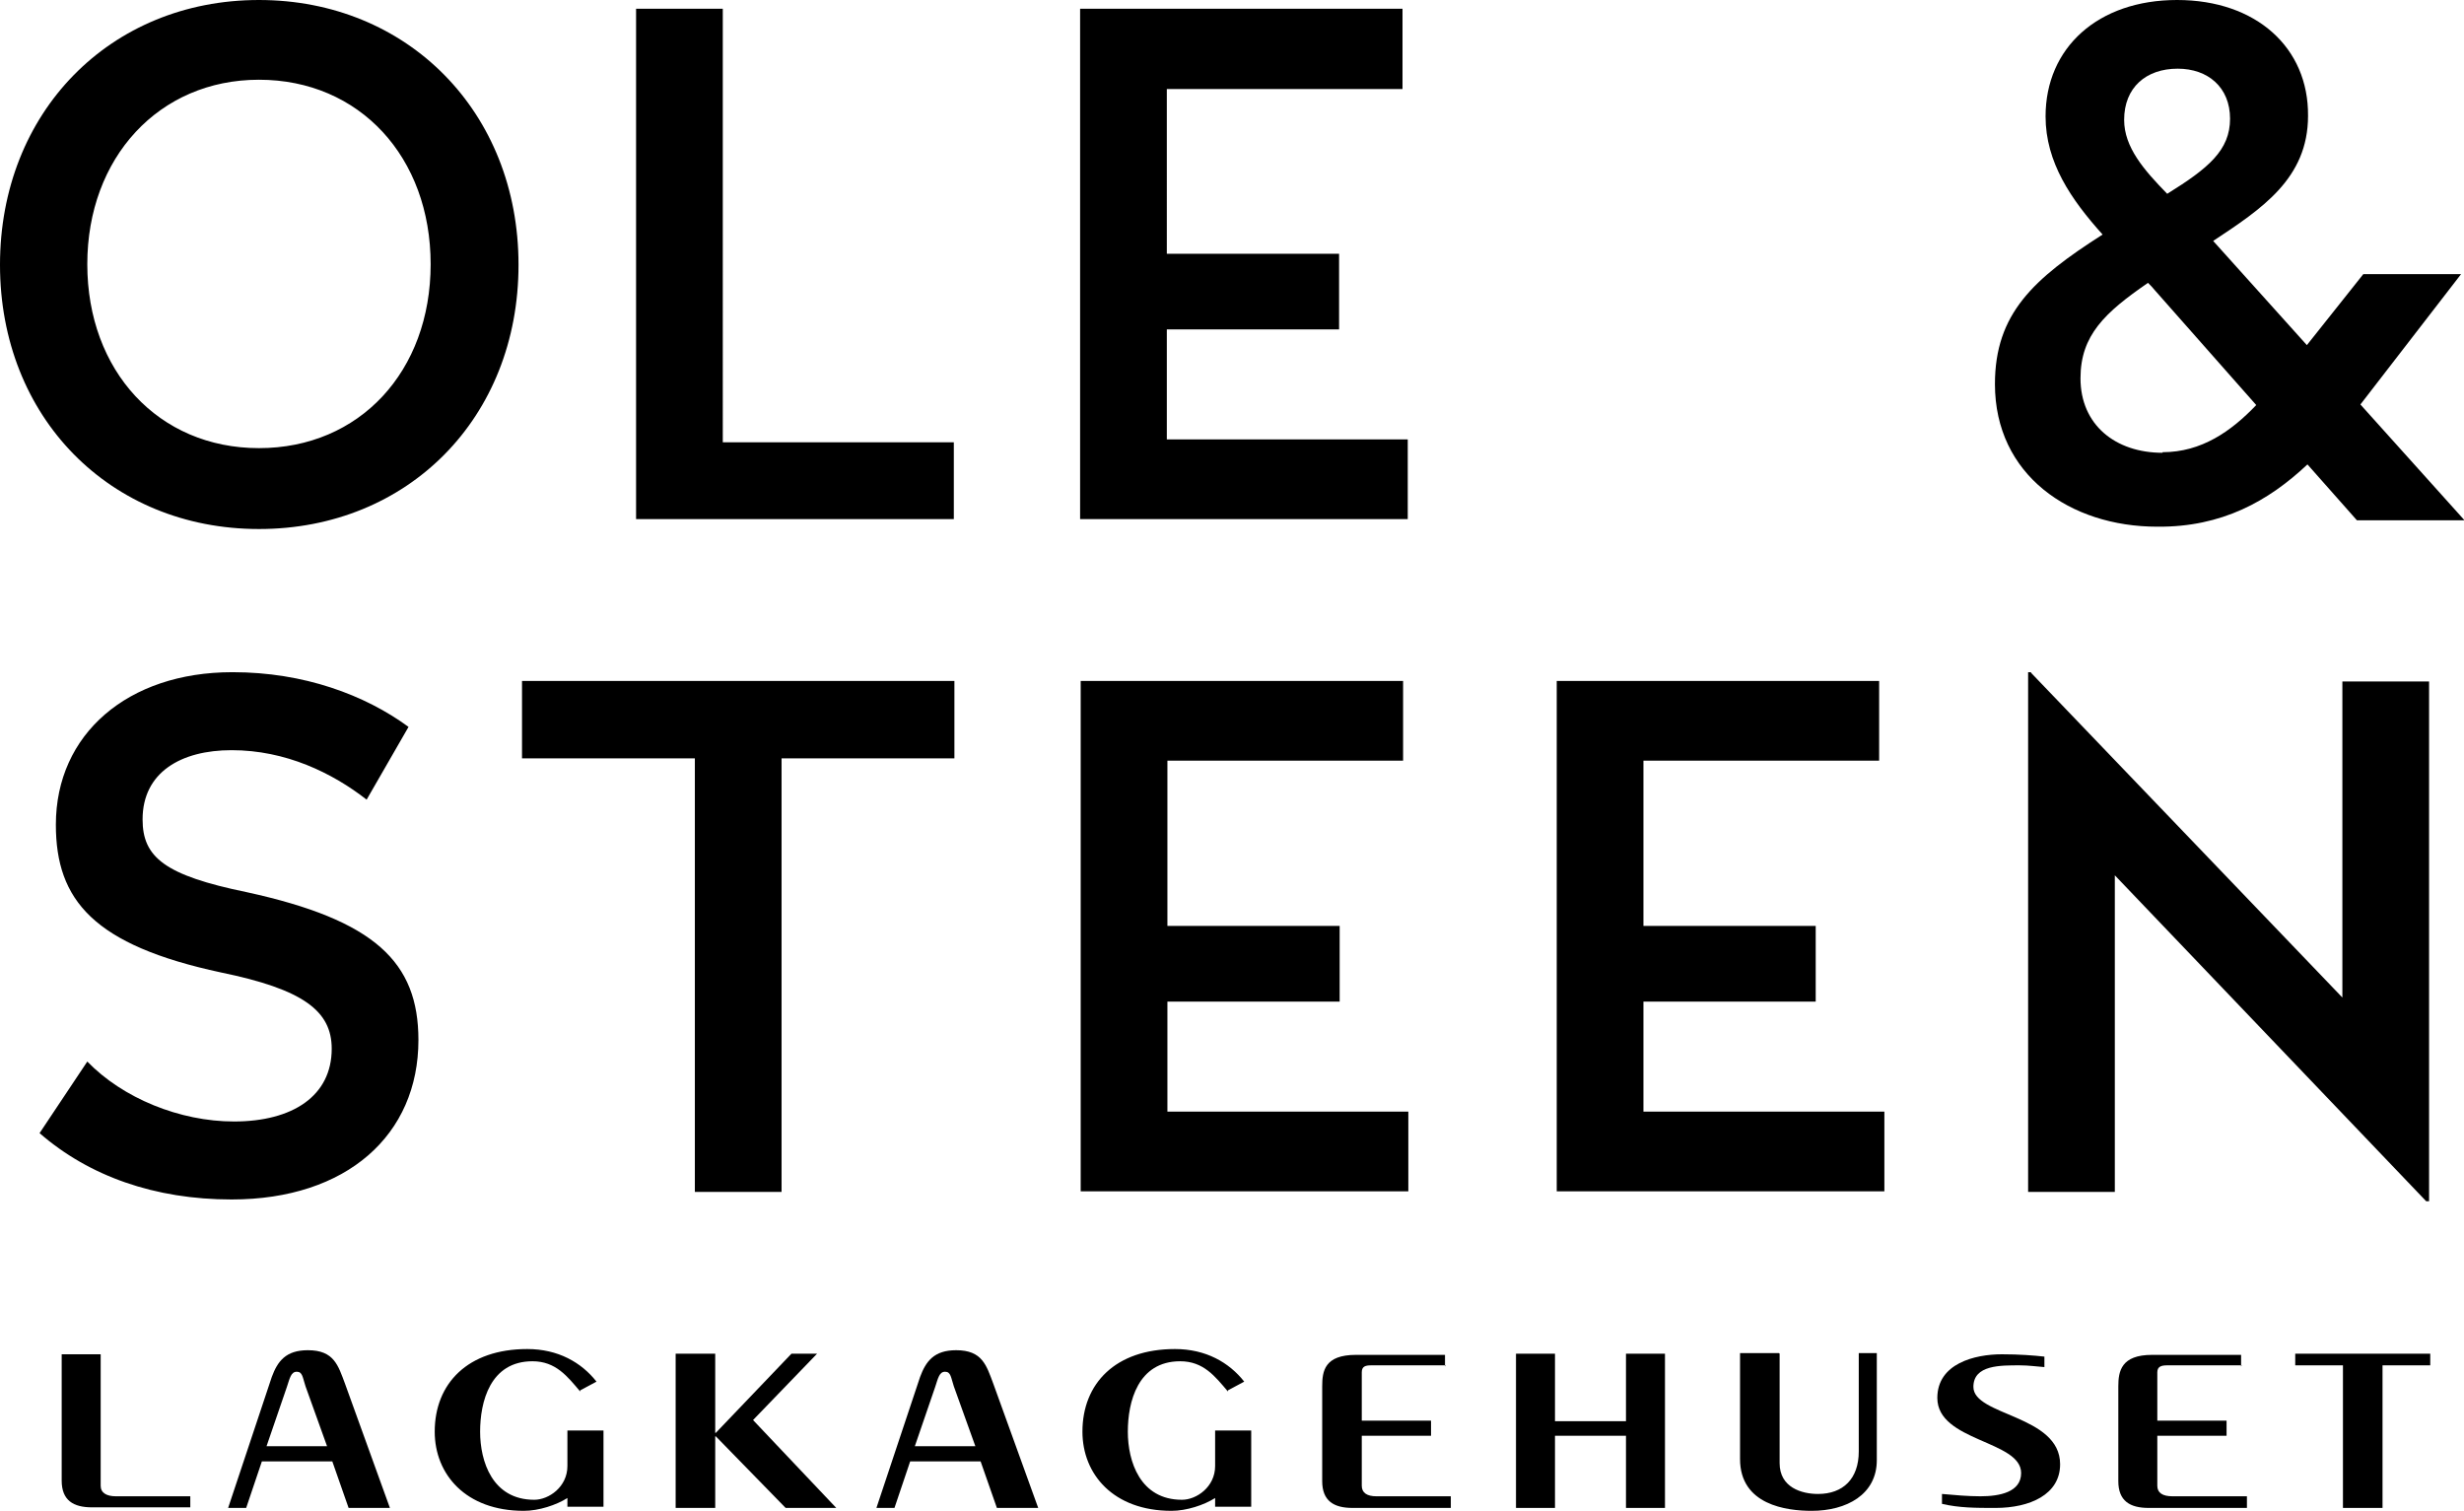
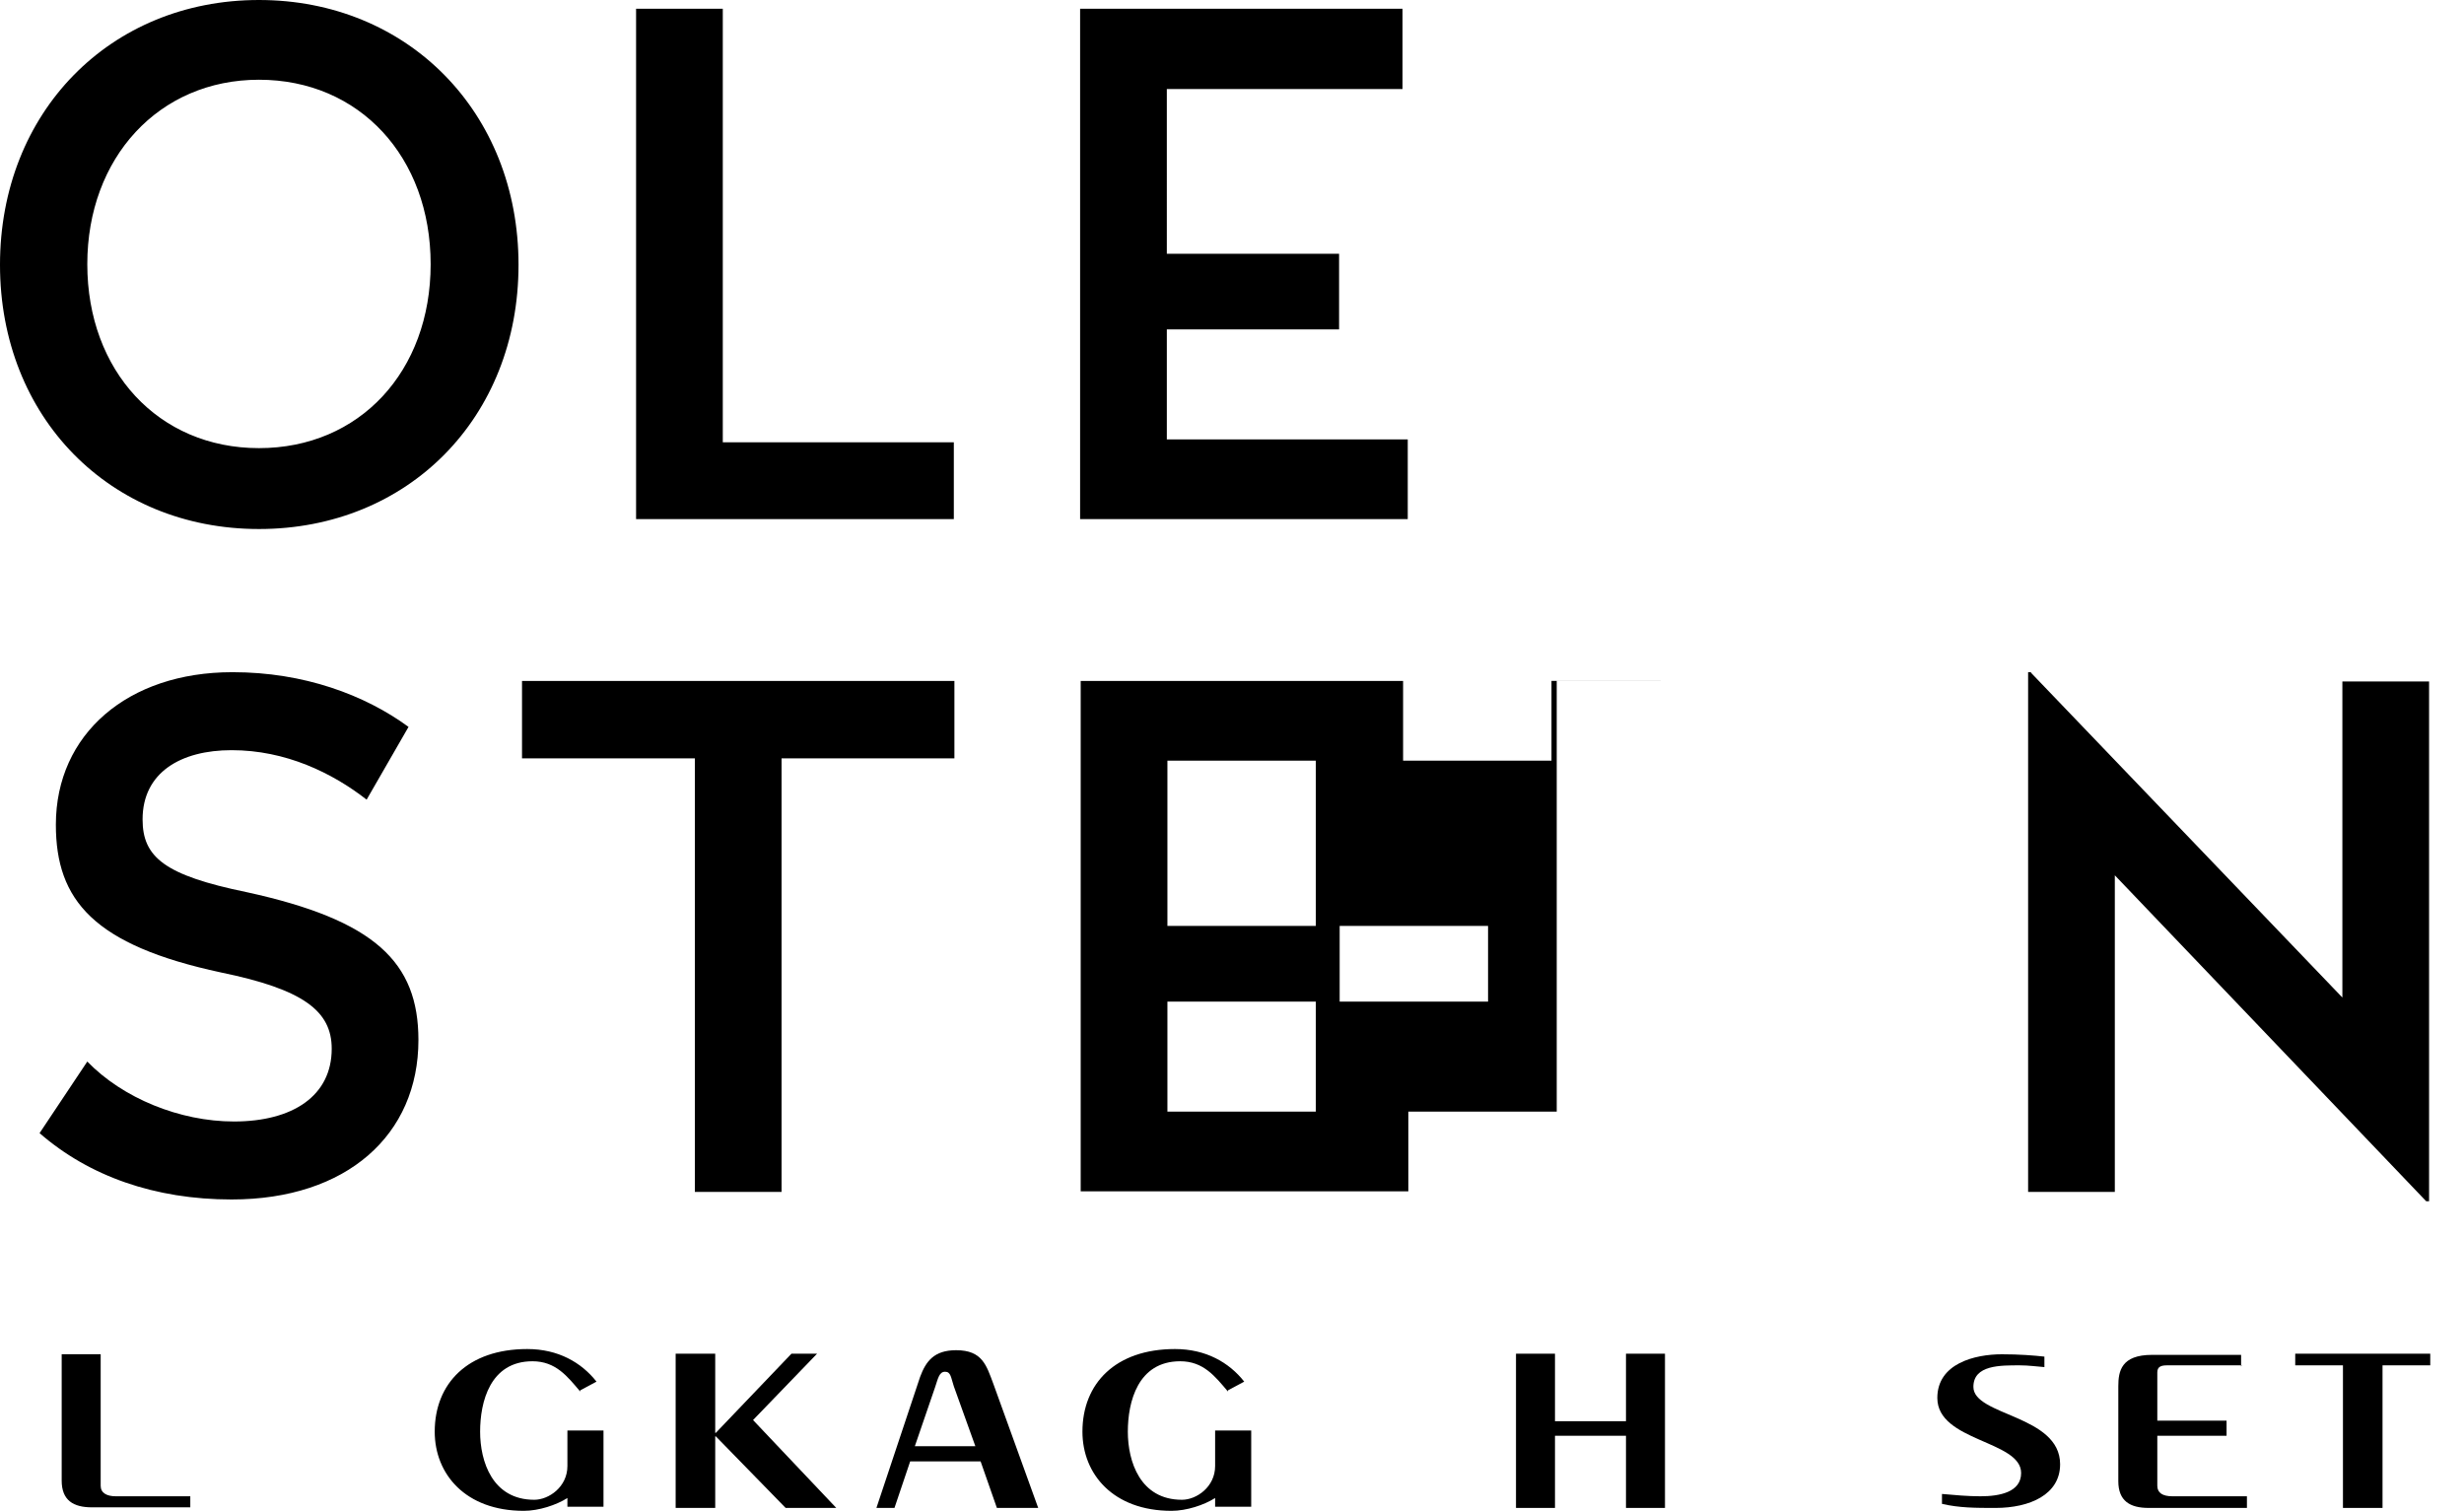
<svg xmlns="http://www.w3.org/2000/svg" id="uuid-c9a655a0-18a7-49ba-94b3-877dffd80484" viewBox="0 0 42.34 25.97">
  <defs>
    <style>.uuid-05b4800d-0a26-4c1a-bdfa-4dd5947031cc{fill:#000;stroke-width:0px;}</style>
  </defs>
  <path class="uuid-05b4800d-0a26-4c1a-bdfa-4dd5947031cc" d="M4.45,0C1.89,0,0,1.93,0,4.55s1.89,4.54,4.45,4.54,4.46-1.91,4.46-4.54S7,0,4.45,0M4.45,1.37c1.73,0,2.95,1.33,2.95,3.17s-1.22,3.16-2.95,3.16-2.95-1.33-2.95-3.16,1.23-3.17,2.95-3.17M12.42.15h-1.49v8.77h5.46v-1.32h-3.97V.15ZM24.1.15h-5.54v8.77h5.63v-1.37h-4.14v-1.89h2.96v-1.3h-2.96V1.53h4.05V.15Z" />
-   <path class="uuid-05b4800d-0a26-4c1a-bdfa-4dd5947031cc" d="M42.34,8.93l-1.78-1.98,1.73-2.24h-1.68l-.97,1.22-1.61-1.79c.83-.55,1.63-1.07,1.63-2.15C39.67.82,38.77,0,37.41,0s-2.26.82-2.26,2c0,.79.44,1.43.98,2.03-1.19.76-1.85,1.36-1.85,2.57,0,1.56,1.29,2.45,2.79,2.45,1.11.01,1.91-.44,2.58-1.07l.85.96h1.84ZM37.42,1.18c.52,0,.9.32.9.86s-.37.85-1.08,1.29c-.4-.41-.74-.8-.74-1.27,0-.56.38-.88.92-.88M37.16,7.78c-.81,0-1.41-.48-1.41-1.28,0-.74.42-1.13,1.16-1.64.05.05.08.08.12.13l1.74,1.97c-.43.45-.94.81-1.61.81" />
-   <path class="uuid-05b4800d-0a26-4c1a-bdfa-4dd5947031cc" d="M3.99,11.55c-1.79,0-3.03,1.06-3.03,2.62,0,1.3.65,2.07,2.84,2.54,1.41.29,1.9.66,1.9,1.31,0,.81-.67,1.25-1.68,1.25-.93,0-1.91-.4-2.52-1.03l-.82,1.23c.85.74,1.98,1.14,3.3,1.14,1.98,0,3.21-1.11,3.21-2.74,0-1.34-.75-2.06-2.95-2.54-1.41-.29-1.79-.6-1.79-1.25,0-.81.66-1.19,1.53-1.19.93,0,1.73.39,2.32.85l.72-1.25c-.75-.55-1.8-.94-3.02-.94M16.4,11.7h-7.43v1.33h2.97v7.45h1.49v-7.45h2.97v-1.33ZM24.11,11.7h-5.54v8.77h5.63v-1.37h-4.14v-1.89h2.96v-1.3h-2.96v-2.84h4.05v-1.37ZM32.29,11.7h-5.54v8.77h5.63v-1.37h-4.14v-1.89h2.96v-1.3h-2.96v-2.84h4.05v-1.37ZM34.9,11.55h-.05v8.93h1.49v-5.44l5.35,5.6h.05v-8.93h-1.49v5.43l-5.35-5.58Z" />
-   <path class="uuid-05b4800d-0a26-4c1a-bdfa-4dd5947031cc" d="M3.92,25.91l.75-2.25c.1-.27.24-.46.62-.46.45,0,.52.26.64.58l.77,2.13h-.71l-.28-.8h-1.21l-.27.8h-.31ZM5.62,24.85l-.37-1.03c-.05-.15-.05-.25-.15-.25s-.12.11-.17.26l-.35,1.02h1.03Z" />
+   <path class="uuid-05b4800d-0a26-4c1a-bdfa-4dd5947031cc" d="M3.99,11.55c-1.79,0-3.03,1.06-3.03,2.62,0,1.3.65,2.07,2.84,2.54,1.41.29,1.9.66,1.9,1.31,0,.81-.67,1.25-1.68,1.25-.93,0-1.91-.4-2.52-1.03l-.82,1.23c.85.74,1.98,1.14,3.3,1.14,1.98,0,3.21-1.11,3.21-2.74,0-1.34-.75-2.06-2.95-2.54-1.41-.29-1.79-.6-1.79-1.25,0-.81.66-1.19,1.53-1.19.93,0,1.73.39,2.32.85l.72-1.25c-.75-.55-1.8-.94-3.02-.94M16.4,11.7h-7.43v1.33h2.97v7.45h1.49v-7.45h2.97v-1.33ZM24.11,11.7h-5.54v8.77h5.63v-1.37h-4.14v-1.89h2.96v-1.3h-2.96v-2.84h4.05v-1.37ZM32.29,11.7h-5.54v8.77v-1.37h-4.14v-1.89h2.96v-1.3h-2.96v-2.84h4.05v-1.37ZM34.9,11.55h-.05v8.93h1.49v-5.44l5.35,5.6h.05v-8.93h-1.49v5.43l-5.35-5.58Z" />
  <path class="uuid-05b4800d-0a26-4c1a-bdfa-4dd5947031cc" d="M9.97,23.91c-.22-.26-.42-.52-.82-.52-.73,0-.9.7-.9,1.21s.21,1.17.93,1.17c.25,0,.57-.22.57-.58v-.61h.62v1.31h-.62v-.15c-.19.12-.49.22-.75.22-1,0-1.53-.63-1.53-1.36,0-.83.57-1.42,1.59-1.42.53,0,.93.23,1.19.56l-.28.15Z" />
  <polygon class="uuid-05b4800d-0a26-4c1a-bdfa-4dd5947031cc" points="11.61 25.91 11.61 23.26 12.29 23.26 12.29 24.62 12.3 24.62 13.6 23.26 14.04 23.26 12.94 24.4 14.37 25.91 13.5 25.91 12.3 24.68 12.29 24.68 12.29 25.91 11.61 25.91" />
  <path class="uuid-05b4800d-0a26-4c1a-bdfa-4dd5947031cc" d="M15.06,25.91l.75-2.25c.1-.27.24-.46.62-.46.45,0,.52.26.64.58l.77,2.13h-.71l-.28-.8h-1.21l-.27.8h-.31ZM16.76,24.85l-.37-1.03c-.05-.15-.05-.25-.15-.25s-.12.11-.17.26l-.35,1.02h1.03Z" />
  <path class="uuid-05b4800d-0a26-4c1a-bdfa-4dd5947031cc" d="M21.1,23.91c-.22-.26-.42-.52-.82-.52-.73,0-.9.7-.9,1.21s.21,1.17.93,1.17c.25,0,.57-.22.57-.58v-.61h.62v1.31h-.62v-.15c-.19.12-.49.22-.75.22-1,0-1.53-.63-1.53-1.36,0-.83.57-1.42,1.59-1.42.53,0,.93.23,1.19.56l-.28.15Z" />
-   <path class="uuid-05b4800d-0a26-4c1a-bdfa-4dd5947031cc" d="M24.84,23.46h-1.28c-.1,0-.16.02-.16.12v.83h1.19v.26h-1.19v.86c0,.12.09.18.25.18h1.28v.2h-1.69c-.32,0-.52-.12-.52-.46v-1.63c0-.26.04-.54.58-.54h1.53v.2Z" />
  <polygon class="uuid-05b4800d-0a26-4c1a-bdfa-4dd5947031cc" points="26.05 25.91 26.05 23.26 26.72 23.26 26.72 24.42 27.94 24.42 27.94 23.26 28.61 23.26 28.61 25.91 27.94 25.91 27.94 24.67 26.72 24.67 26.72 25.91 26.05 25.91" />
-   <path class="uuid-05b4800d-0a26-4c1a-bdfa-4dd5947031cc" d="M30.58,23.26v1.88c0,.42.38.53.66.53.43,0,.7-.26.7-.73v-1.69h.31v1.84c0,.59-.52.87-1.12.87-.43,0-1.23-.1-1.23-.89v-1.82h.67Z" />
  <path class="uuid-05b4800d-0a26-4c1a-bdfa-4dd5947031cc" d="M33.37,25.67c.22.02.45.04.66.04.33,0,.7-.07.7-.4,0-.56-1.44-.54-1.44-1.29,0-.59.64-.75,1.11-.75.3,0,.55.02.73.04v.18c-.14-.01-.27-.03-.42-.03-.33,0-.8-.01-.8.37,0,.5,1.49.48,1.49,1.33,0,.52-.52.75-1.11.75-.34,0-.62,0-.92-.07v-.17Z" />
  <path class="uuid-05b4800d-0a26-4c1a-bdfa-4dd5947031cc" d="M38.52,23.46h-1.28c-.1,0-.17.02-.17.12v.83h1.19v.26h-1.19v.86c0,.12.09.18.26.18h1.28v.2h-1.69c-.32,0-.52-.12-.52-.46v-1.63c0-.26.05-.54.58-.54h1.53v.2Z" />
  <polygon class="uuid-05b4800d-0a26-4c1a-bdfa-4dd5947031cc" points="39.44 23.26 41.76 23.26 41.76 23.46 40.94 23.46 40.94 25.91 40.26 25.91 40.26 23.46 39.44 23.46 39.44 23.26" />
  <path class="uuid-05b4800d-0a26-4c1a-bdfa-4dd5947031cc" d="M1.73,25.53v-2.26h-.67v2.17c0,.34.2.46.52.46h1.69v-.19h-1.28c-.16,0-.26-.06-.26-.18" />
</svg>